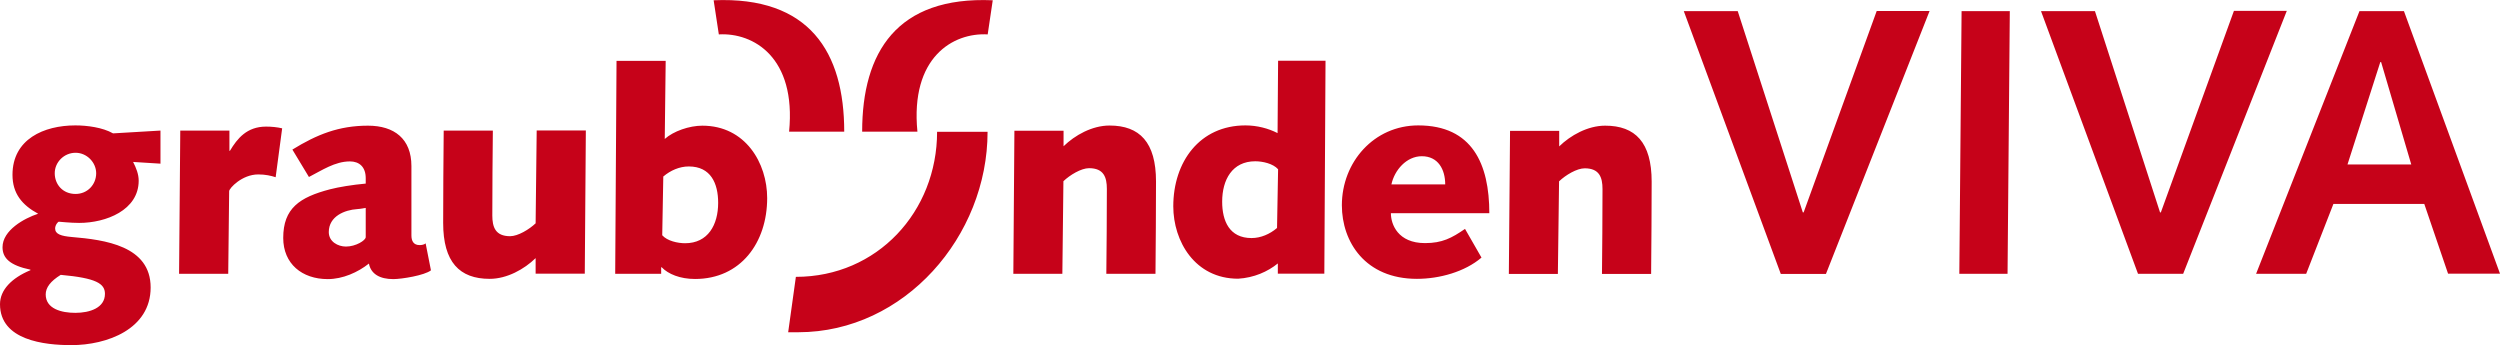
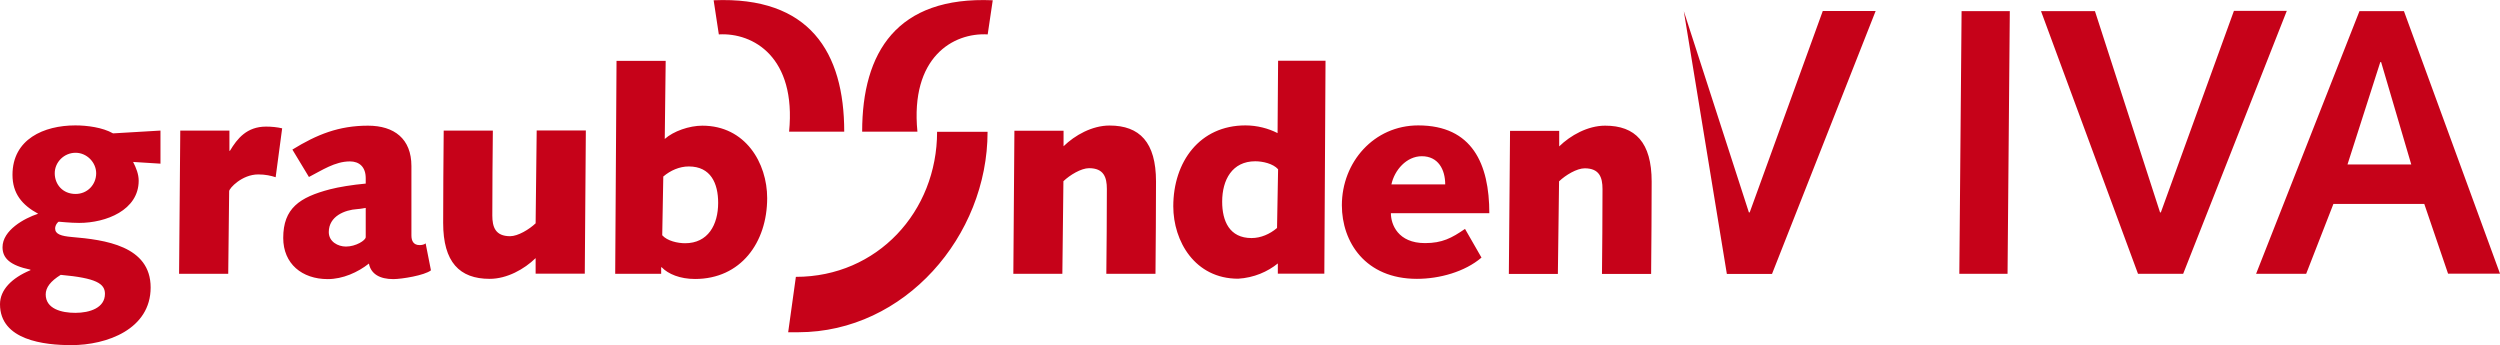
<svg xmlns="http://www.w3.org/2000/svg" height="26" viewBox="0 0 188.19 26">
-   <path d="M3.44 22.17c0-.53.36-1 1.13-1.48 2.68.24 3.33.66 3.33 1.43 0 1.05-1.13 1.43-2.23 1.43-1.04 0-2.23-.3-2.23-1.39ZM5.69 11.5c.85 0 1.55.73 1.55 1.54 0 .86-.66 1.56-1.55 1.56-.98 0-1.57-.73-1.57-1.56s.7-1.54 1.57-1.54Zm6.37-1.67-3.55.21c-.79-.45-1.95-.6-2.84-.6-2.36 0-4.73 1.03-4.73 3.72 0 1.41.72 2.27 1.93 2.93-1.04.34-2.68 1.24-2.68 2.52 0 .83.57 1.37 2.1 1.69v.04C.87 20.93 0 21.83 0 22.9c0 2.72 3.35 3.08 5.37 3.08 2.68 0 5.97-1.2 5.97-4.34s-3.46-3.59-5.94-3.8c-.79-.07-1.25-.21-1.25-.64 0-.26.21-.51.28-.51.07 0 .87.09 1.53.09 2.02 0 4.48-.96 4.48-3.18 0-.49-.19-.96-.42-1.41l2.06.13V9.83Zm1.42 10.78h3.7l.07-6.22c0-.21.96-1.26 2.19-1.26.55 0 .96.1 1.31.21l.49-3.68c-.38-.09-.81-.13-1.21-.13-1.45 0-2.17.9-2.72 1.82h-.04V9.83h-3.7l-.09 10.78Zm9.78-7.29c.96-.49 1.95-1.17 3.08-1.17.7 0 1.19.41 1.19 1.26v.41c-1 .09-2.04.26-2.69.43-2.29.6-3.52 1.43-3.52 3.66 0 1.95 1.42 3.1 3.35 3.1 1.13 0 2.27-.51 3.1-1.17.15.79.83 1.17 1.83 1.17.64 0 2.36-.28 2.84-.66l-.4-2.03c-.1.09-.28.13-.45.13-.47 0-.62-.32-.62-.73V12.5c0-2.05-1.29-3.04-3.27-3.04-2.19 0-3.84.66-5.69 1.8l1.25 2.07Zm4.27 4.53c0 .24-.74.71-1.49.71-.59 0-1.29-.36-1.29-1.09 0-1.2 1.21-1.67 2.14-1.73.3-.02.49-.07.64-.09v2.21Zm12.8-1.05c-.49.47-1.34.98-1.93.98-1.11 0-1.34-.69-1.34-1.56 0-2.22.02-4.32.04-6.39h-3.7c-.02 2.37-.04 4.75-.04 6.95 0 2.95 1.23 4.21 3.5 4.21 1.31 0 2.61-.73 3.46-1.56v1.17h3.7l.08-10.78h-3.7l-.08 6.97Zm5.98 3.81h3.46v-.49h.04c.49.51 1.38.88 2.51.88 3.44 0 5.43-2.74 5.43-6.09 0-2.63-1.63-5.45-4.88-5.45-.98 0-2.17.41-2.83 1l.07-5.88h-3.7l-.1 16.03Zm3.63-7.33c.53-.45 1.21-.75 1.91-.75 1.66 0 2.21 1.28 2.21 2.74 0 1.65-.76 3.04-2.49 3.04-.55 0-1.34-.17-1.72-.6l.08-4.43Zm26.33 7.33h3.7l.08-6.97c.49-.47 1.34-.98 1.93-.98 1.11 0 1.34.69 1.34 1.56 0 2.22-.02 4.32-.04 6.39h3.7c.02-2.37.04-4.75.04-6.95 0-2.95-1.23-4.21-3.5-4.21-1.31 0-2.61.73-3.46 1.56V9.84h-3.7l-.08 10.78ZM99.78 4.57h-3.57l-.04 5.45c-.7-.36-1.55-.58-2.42-.58-3.44 0-5.43 2.74-5.43 6.09 0 2.63 1.63 5.45 4.88 5.45 1.19-.07 2.23-.53 2.99-1.15v.77h3.5l.09-16.03Zm-3.66 12.6c-.53.45-1.21.75-1.91.75-1.66 0-2.21-1.28-2.21-2.74 0-1.65.76-3.04 2.49-3.04.55 0 1.34.17 1.72.6l-.08 4.43Zm14.16.06c-1 .69-1.72 1.07-3.01 1.07-2.04 0-2.57-1.41-2.57-2.25h7.41c0-3.7-1.28-6.61-5.35-6.61-3.33 0-5.75 2.76-5.75 6.01 0 2.76 1.76 5.54 5.65 5.54 1.7 0 3.61-.53 4.86-1.6l-1.24-2.16Zm-5.54-3.35c.23-1.07 1.13-2.12 2.29-2.12 1.23 0 1.76 1 1.76 2.12h-4.05Zm8.83 6.74h3.7l.09-6.97c.49-.47 1.34-.98 1.93-.98 1.11 0 1.34.69 1.34 1.56 0 2.22-.02 4.32-.04 6.39h3.7c.02-2.37.04-4.75.04-6.95 0-2.95-1.23-4.21-3.5-4.21-1.31 0-2.61.73-3.46 1.56V9.85h-3.7l-.09 10.78Zm-54.23 4.39h.76c8-.01 14.24-7.24 14.24-15.09h-3.8c0 6.01-4.5 10.92-10.63 10.92l-.58 4.17ZM74.73.02c-7.22-.31-9.83 3.91-9.83 9.89h4.16c-.55-5.6 2.69-7.47 5.29-7.32l.38-2.57Zm-21.01 0c7.22-.31 9.83 3.91 9.83 9.89H59.4c.55-5.6-2.69-7.47-5.29-7.32L53.72.02Zm73.03.82h4.06l4.9 15.15h.06l5.5-15.16h3.98l-7.8 19.79h-3.4L126.75.84Zm26.89 0h4.06l4.9 15.15h.06l5.5-15.17h3.98l-7.8 19.79h-3.4L153.64.84Zm-5.98 0h3.63l-.17 19.77h-3.63l.17-19.77Zm25.95 19.77h-3.78L177.61.84h3.35l7.23 19.76h-3.91l-1.79-5.25h-6.84l-2.05 5.26Zm5.63-15.94h-.06l-2.47 7.71h4.8l-2.27-7.71Z" fill="#c60219" style="fill-rule:evenodd" />
+   <path d="M3.44 22.17c0-.53.36-1 1.13-1.48 2.68.24 3.33.66 3.33 1.43 0 1.05-1.13 1.43-2.23 1.43-1.04 0-2.23-.3-2.23-1.39ZM5.69 11.5c.85 0 1.55.73 1.55 1.54 0 .86-.66 1.56-1.55 1.56-.98 0-1.57-.73-1.57-1.56s.7-1.54 1.57-1.54Zm6.37-1.67-3.55.21c-.79-.45-1.95-.6-2.84-.6-2.36 0-4.73 1.03-4.73 3.72 0 1.41.72 2.27 1.93 2.93-1.04.34-2.68 1.24-2.68 2.52 0 .83.57 1.37 2.1 1.69v.04C.87 20.93 0 21.83 0 22.9c0 2.72 3.35 3.08 5.37 3.08 2.68 0 5.97-1.2 5.97-4.34s-3.46-3.59-5.94-3.8c-.79-.07-1.25-.21-1.25-.64 0-.26.21-.51.28-.51.07 0 .87.09 1.53.09 2.02 0 4.48-.96 4.48-3.18 0-.49-.19-.96-.42-1.41l2.06.13V9.83Zm1.42 10.78h3.7l.07-6.22c0-.21.96-1.26 2.19-1.26.55 0 .96.1 1.31.21l.49-3.68c-.38-.09-.81-.13-1.21-.13-1.45 0-2.17.9-2.72 1.82h-.04V9.83h-3.7l-.09 10.78Zm9.78-7.29c.96-.49 1.95-1.17 3.08-1.17.7 0 1.19.41 1.19 1.26v.41c-1 .09-2.04.26-2.69.43-2.29.6-3.52 1.43-3.52 3.66 0 1.95 1.42 3.1 3.35 3.1 1.13 0 2.27-.51 3.1-1.17.15.79.83 1.17 1.83 1.17.64 0 2.36-.28 2.84-.66l-.4-2.03c-.1.09-.28.13-.45.13-.47 0-.62-.32-.62-.73V12.5c0-2.05-1.29-3.04-3.27-3.04-2.19 0-3.84.66-5.69 1.8l1.25 2.07Zm4.27 4.53c0 .24-.74.71-1.49.71-.59 0-1.29-.36-1.29-1.09 0-1.2 1.21-1.67 2.14-1.73.3-.02.49-.07.64-.09v2.21Zm12.8-1.05c-.49.47-1.34.98-1.93.98-1.11 0-1.34-.69-1.34-1.56 0-2.22.02-4.32.04-6.39h-3.7c-.02 2.37-.04 4.75-.04 6.95 0 2.95 1.23 4.21 3.5 4.21 1.31 0 2.61-.73 3.46-1.56v1.17h3.7l.08-10.78h-3.7l-.08 6.97Zm5.98 3.81h3.46v-.49h.04c.49.51 1.38.88 2.51.88 3.44 0 5.43-2.74 5.43-6.09 0-2.63-1.63-5.45-4.88-5.45-.98 0-2.17.41-2.83 1l.07-5.88h-3.7l-.1 16.03Zm3.63-7.33c.53-.45 1.21-.75 1.91-.75 1.66 0 2.21 1.28 2.21 2.74 0 1.65-.76 3.04-2.49 3.04-.55 0-1.34-.17-1.72-.6l.08-4.43Zm26.33 7.33h3.7l.08-6.97c.49-.47 1.34-.98 1.93-.98 1.11 0 1.34.69 1.34 1.56 0 2.22-.02 4.32-.04 6.39h3.7c.02-2.37.04-4.75.04-6.95 0-2.95-1.23-4.21-3.5-4.21-1.31 0-2.61.73-3.46 1.56V9.84h-3.7l-.08 10.78ZM99.78 4.57h-3.57l-.04 5.45c-.7-.36-1.55-.58-2.42-.58-3.44 0-5.43 2.74-5.43 6.09 0 2.63 1.63 5.45 4.88 5.45 1.19-.07 2.23-.53 2.99-1.15v.77h3.5l.09-16.03Zm-3.66 12.6c-.53.45-1.21.75-1.91.75-1.66 0-2.21-1.28-2.21-2.74 0-1.65.76-3.04 2.49-3.04.55 0 1.34.17 1.72.6l-.08 4.43Zm14.16.06c-1 .69-1.72 1.07-3.01 1.07-2.04 0-2.57-1.41-2.57-2.25h7.41c0-3.7-1.28-6.61-5.35-6.61-3.33 0-5.75 2.76-5.75 6.01 0 2.76 1.76 5.54 5.65 5.54 1.7 0 3.61-.53 4.86-1.6l-1.24-2.16Zm-5.54-3.35c.23-1.07 1.13-2.12 2.29-2.12 1.23 0 1.76 1 1.76 2.12h-4.05Zm8.83 6.74h3.7l.09-6.97c.49-.47 1.34-.98 1.93-.98 1.11 0 1.34.69 1.34 1.56 0 2.22-.02 4.32-.04 6.39h3.7c.02-2.37.04-4.75.04-6.95 0-2.95-1.23-4.21-3.5-4.21-1.31 0-2.61.73-3.46 1.56V9.85h-3.7l-.09 10.78Zm-54.23 4.39h.76c8-.01 14.24-7.24 14.24-15.09h-3.8c0 6.01-4.5 10.92-10.63 10.92l-.58 4.17ZM74.73.02c-7.22-.31-9.83 3.91-9.83 9.89h4.16c-.55-5.6 2.69-7.47 5.29-7.32l.38-2.57Zm-21.01 0c7.22-.31 9.83 3.91 9.83 9.89H59.4c.55-5.6-2.69-7.47-5.29-7.32L53.72.02Zm73.03.82l4.9 15.15h.06l5.5-15.16h3.98l-7.8 19.79h-3.4L126.75.84Zm26.89 0h4.06l4.9 15.15h.06l5.5-15.17h3.98l-7.8 19.79h-3.4L153.64.84Zm-5.98 0h3.63l-.17 19.77h-3.63l.17-19.77Zm25.95 19.77h-3.78L177.61.84h3.35l7.23 19.76h-3.91l-1.79-5.25h-6.84l-2.05 5.26Zm5.63-15.94h-.06l-2.47 7.71h4.8l-2.27-7.71Z" fill="#c60219" style="fill-rule:evenodd" />
</svg>